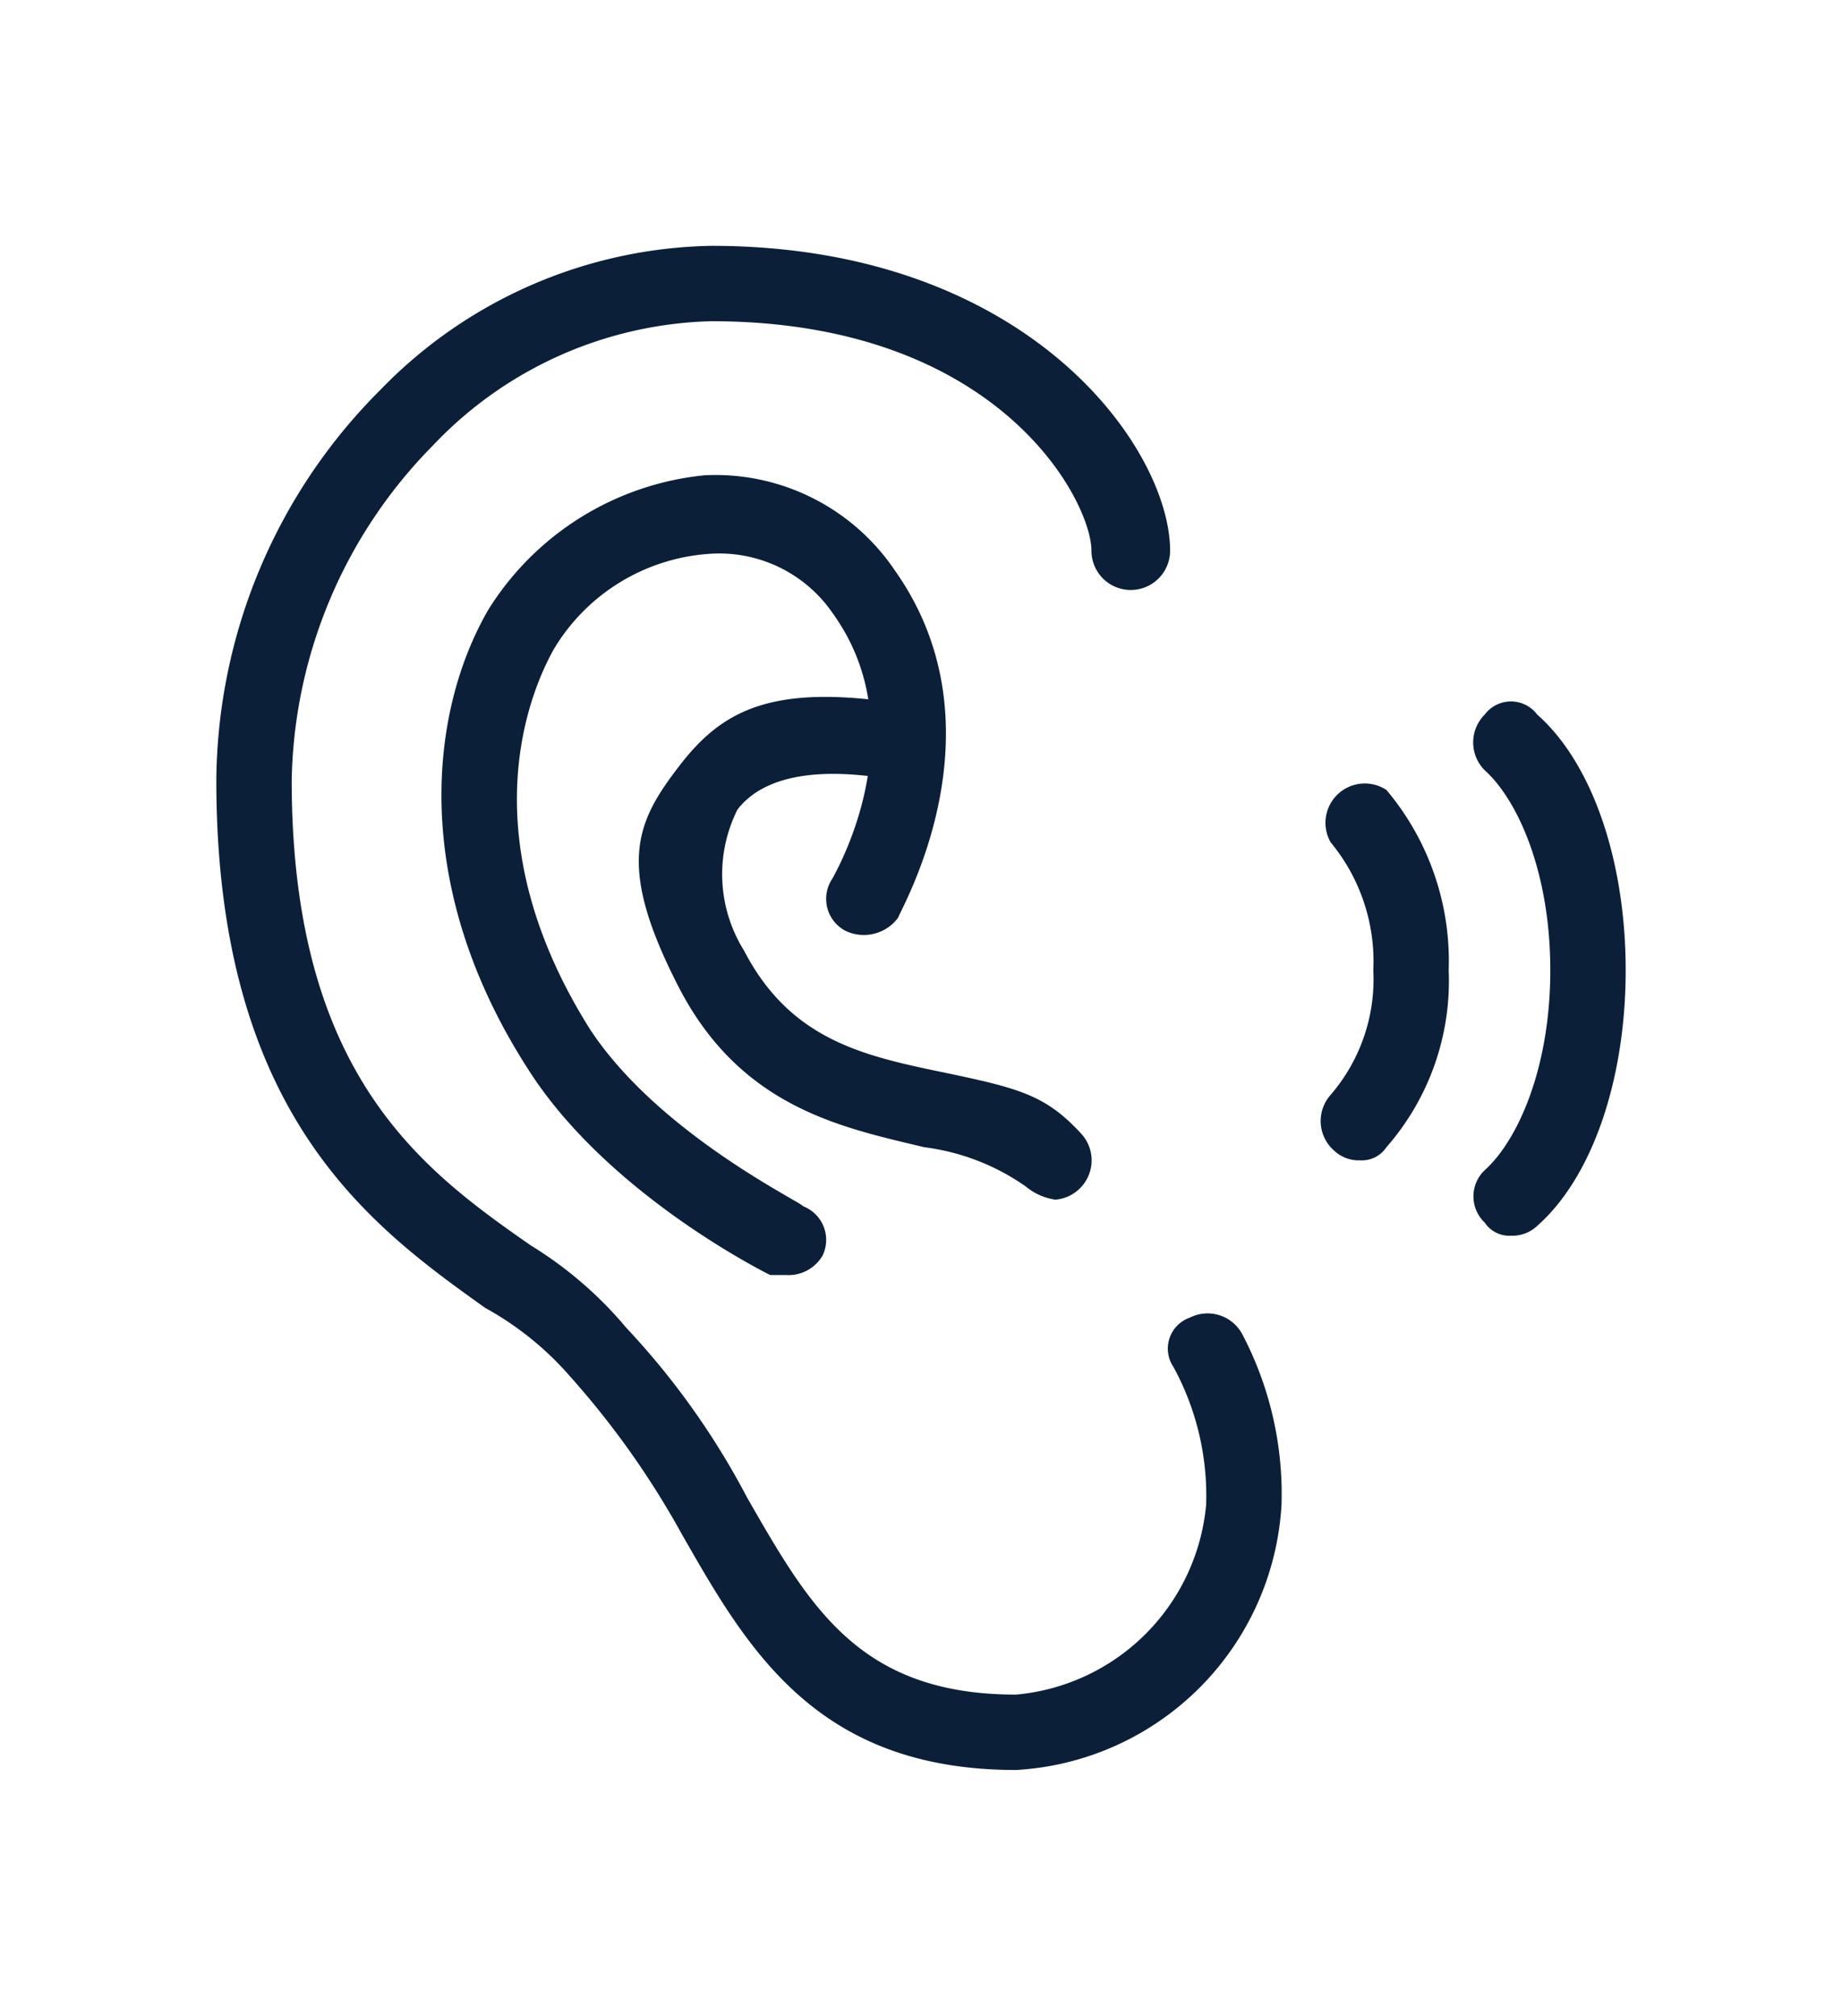
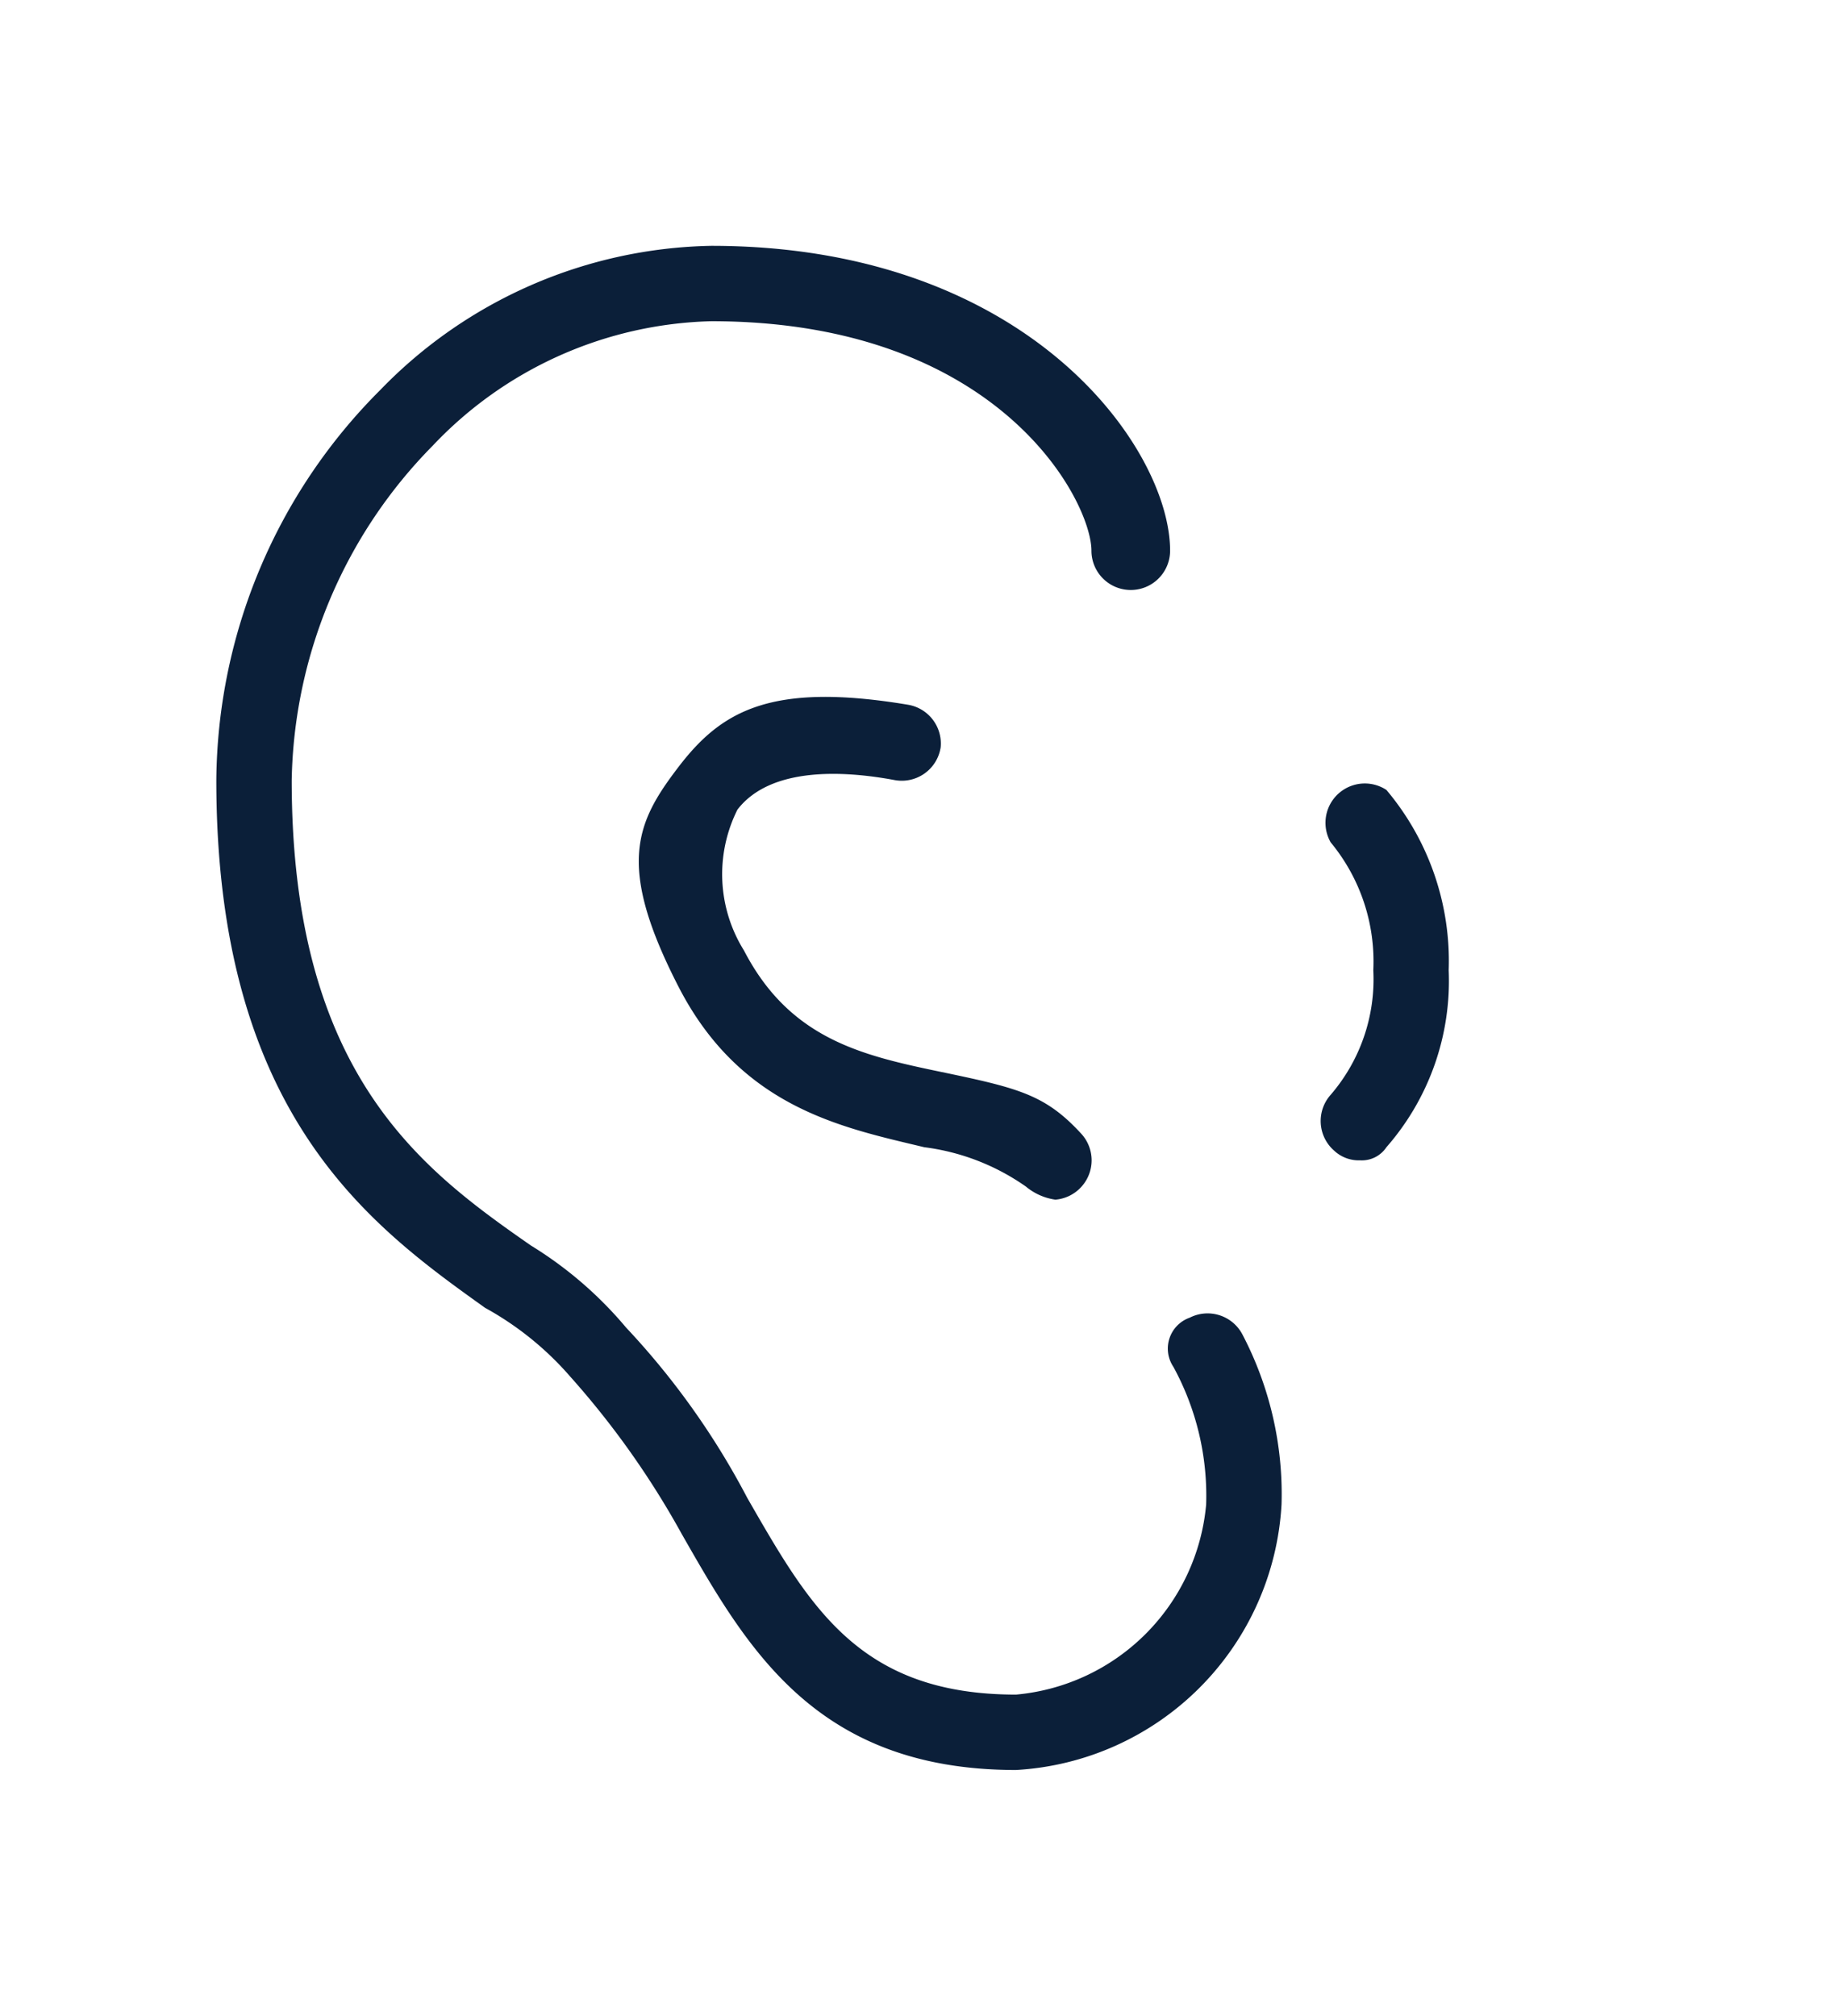
<svg xmlns="http://www.w3.org/2000/svg" id="Layer_1" data-name="Layer 1" viewBox="0 0 56.2 61.5">
  <defs>
    <style>
      .cls-1 {
        fill: #0b1f39;
      }
    </style>
  </defs>
  <g>
    <g>
      <path class="cls-1" d="M41.5,35.4a1.1,1.1,0,0,1-.8-.3,1.2,1.2,0,0,1-.1-1.7,5.4,5.4,0,0,0,1.3-3.8,5.7,5.7,0,0,0-1.3-3.9,1.2,1.2,0,0,1,1.7-1.6,8.1,8.1,0,0,1,1.9,5.5A7.7,7.7,0,0,1,42.3,35,.9.9,0,0,1,41.5,35.4Z" />
-       <path class="cls-1" d="M46.1,37.7a.9.9,0,0,1-.8-.4,1.1,1.1,0,0,1,0-1.6c1-.9,2-3.1,2-6.1s-1-5.2-2-6.1a1.2,1.2,0,0,1,0-1.7,1,1,0,0,1,1.6,0c1.7,1.5,2.7,4.5,2.7,7.8s-1,6.3-2.7,7.8A1.1,1.1,0,0,1,46.1,37.7Z" />
    </g>
    <g>
      <path class="cls-1" d="M31,54c-6.1,0-8.2-3.7-10.2-7.2A26.2,26.2,0,0,0,17.4,42a9.5,9.5,0,0,0-2.6-2.1C11.3,37.4,6.6,34,6.6,23.8a17,17,0,0,1,5-11.9A14.4,14.4,0,0,1,21.7,7.5c9.7,0,14,6.2,14,9.3a1.2,1.2,0,1,1-2.4,0c0-1.5-2.8-7-11.6-7a12.1,12.1,0,0,0-8.5,3.8A14.9,14.9,0,0,0,8.9,23.8c0,9,4,11.9,7.3,14.2a11.9,11.9,0,0,1,2.9,2.5,23.5,23.5,0,0,1,3.7,5.2c1.9,3.3,3.4,6,8.2,6a6.4,6.4,0,0,0,5.8-5.8,8.2,8.2,0,0,0-1-4.2,1,1,0,0,1,.5-1.5,1.2,1.2,0,0,1,1.6.5,10.5,10.5,0,0,1,1.2,5.2A8.6,8.6,0,0,1,31,54Z" />
-       <path class="cls-1" d="M24,38.9h-.5c-.2-.1-5-2.5-7.4-6.3-3.6-5.6-3-10.9-1.2-14a8.8,8.8,0,0,1,6.6-4.1,6.6,6.6,0,0,1,5.8,2.9c3.4,4.8.2,10.3.1,10.6a1.3,1.3,0,0,1-1.6.4,1.1,1.1,0,0,1-.4-1.6c.1-.2,2.6-4.5,0-8.1a4.2,4.2,0,0,0-3.8-1.8,6,6,0,0,0-4.7,2.9c-.5.9-2.8,5.4,1.1,11.6,2.1,3.2,6.5,5.3,6.5,5.4a1.1,1.1,0,0,1,.6,1.5A1.2,1.2,0,0,1,24,38.9Z" />
      <path class="cls-1" d="M32.2,36.6a1.8,1.8,0,0,1-.9-.4A6.9,6.9,0,0,0,28.2,35c-2.5-.6-5.6-1.2-7.5-4.9s-1.3-5,0-6.7,2.8-2.6,7-1.9a1.2,1.2,0,0,1,1,1.3,1.2,1.2,0,0,1-1.4,1c-1.6-.3-3.8-.4-4.8.9a4.4,4.4,0,0,0,.2,4.3c1.4,2.7,3.6,3.2,6,3.7s3.2.7,4.3,1.9a1.2,1.2,0,0,1,0,1.6A1.2,1.2,0,0,1,32.2,36.6Z" />
    </g>
  </g>
</svg>